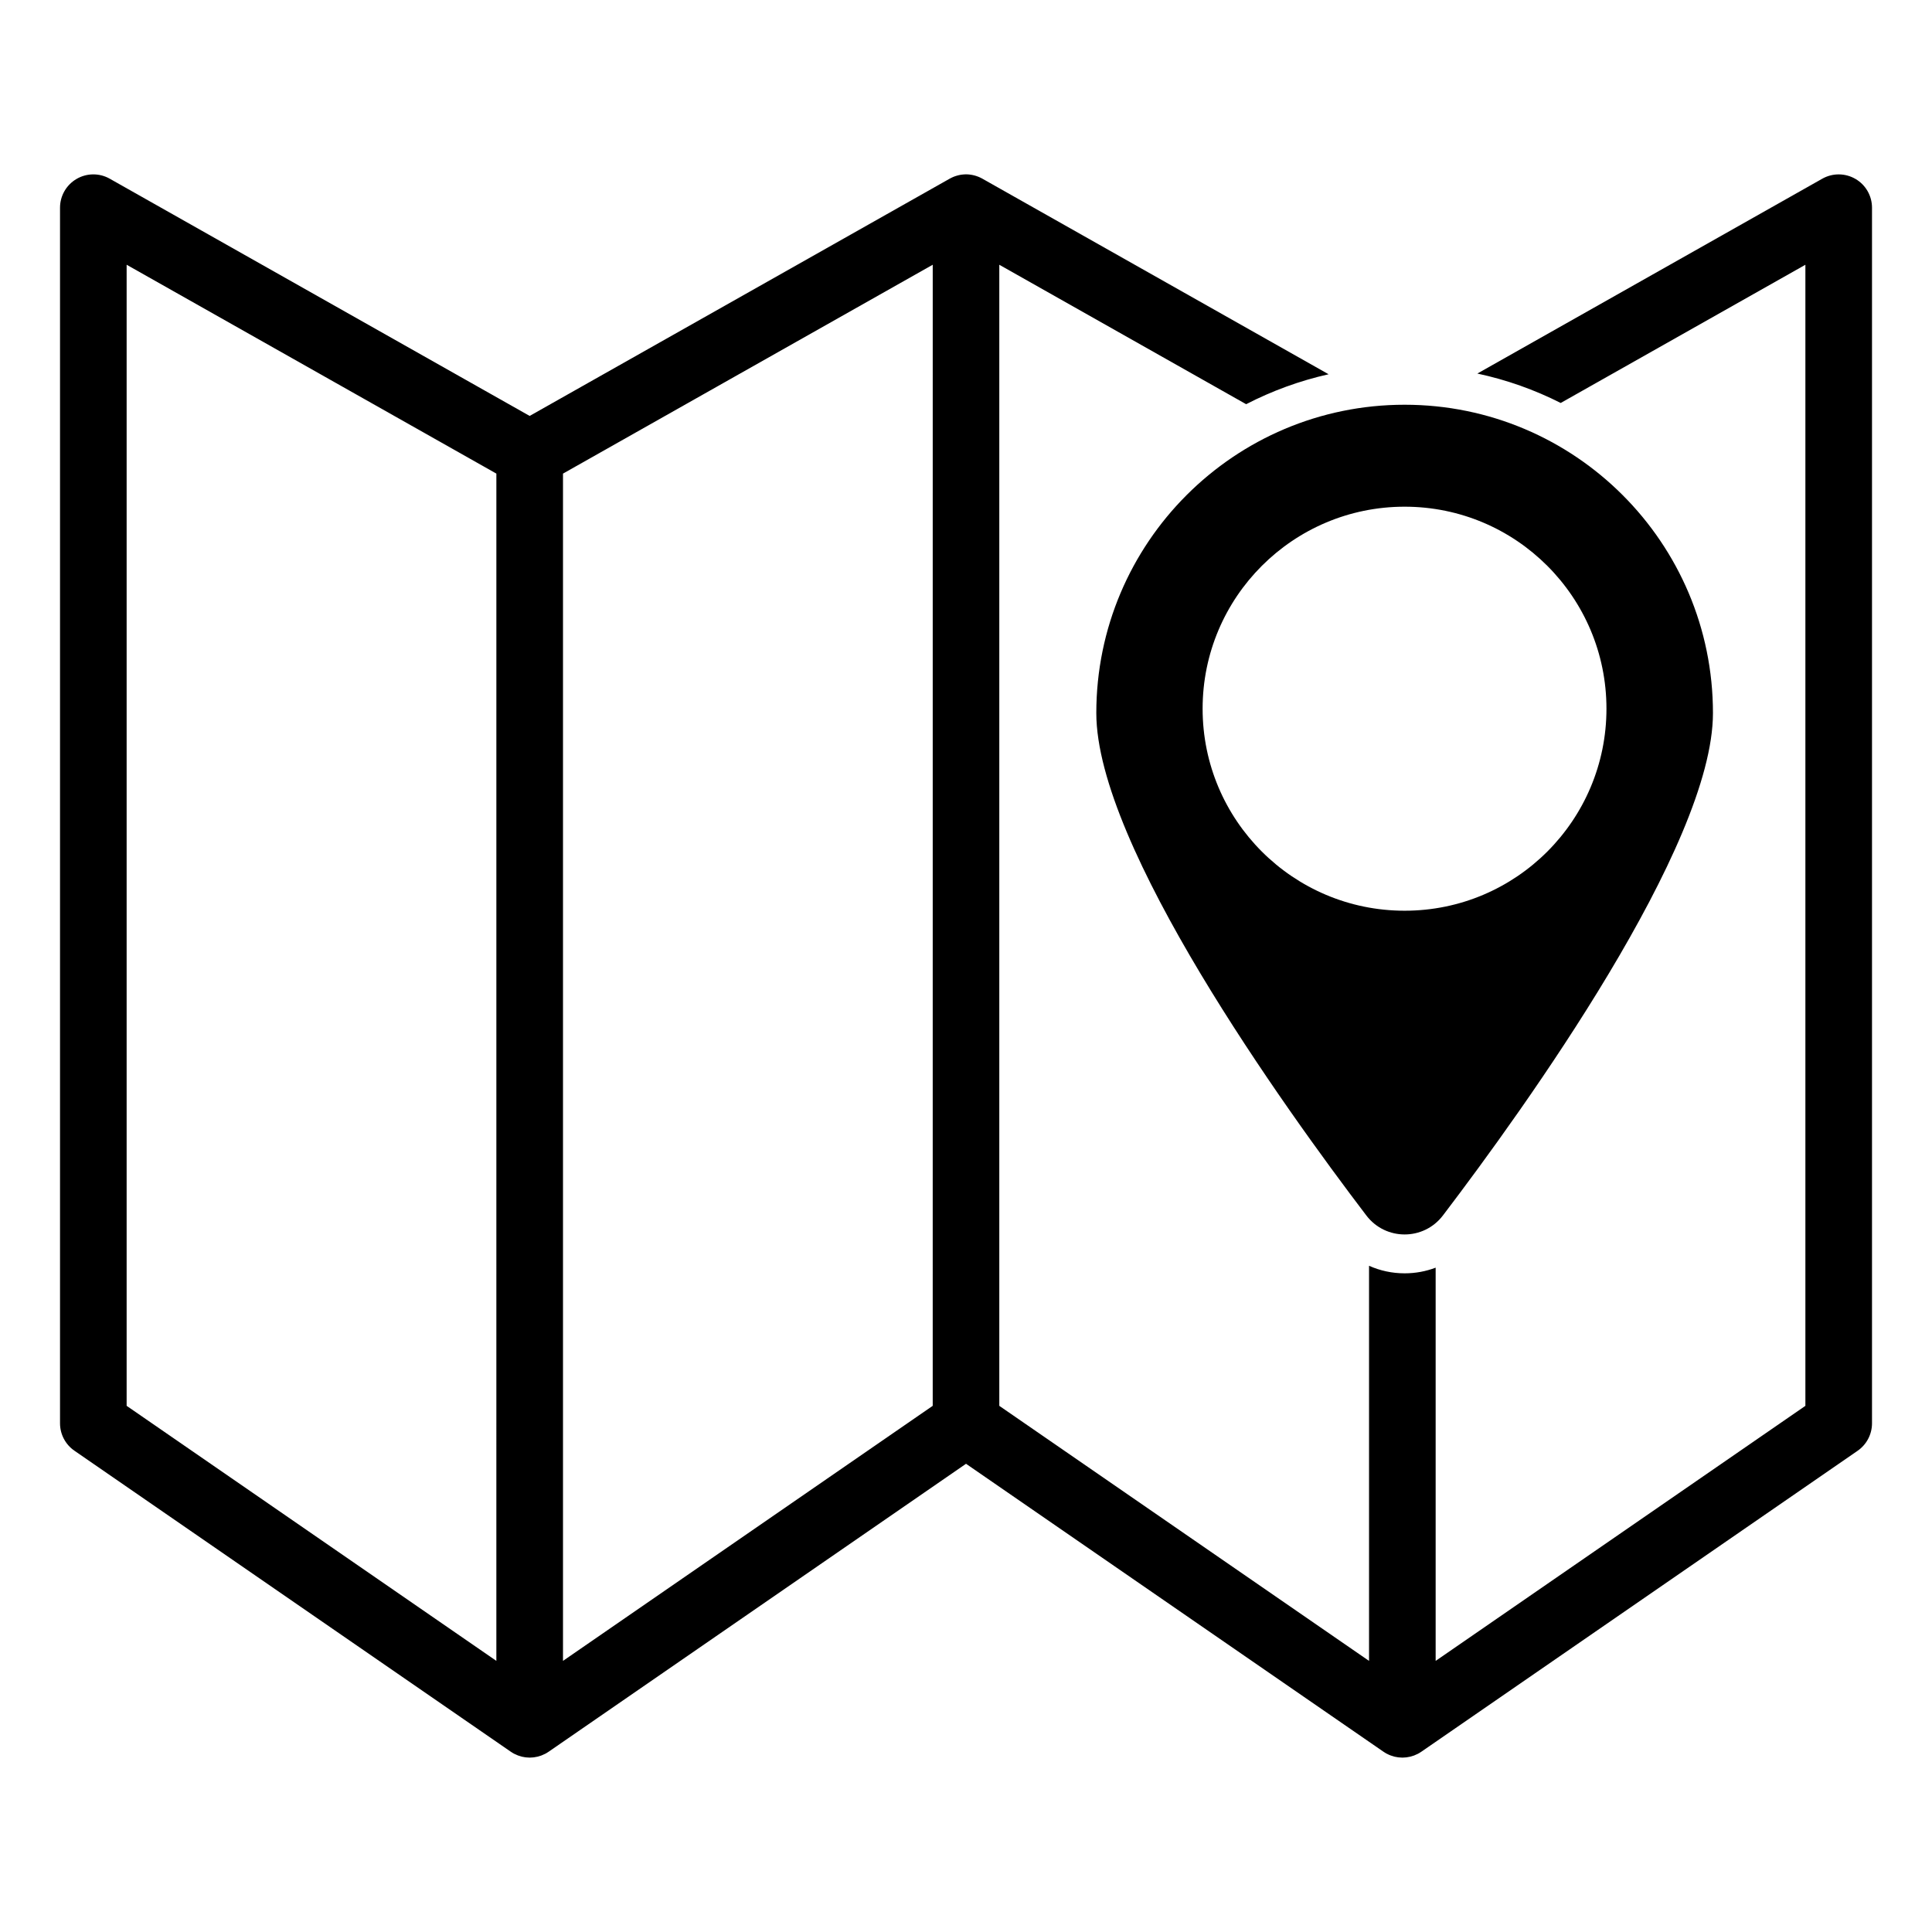
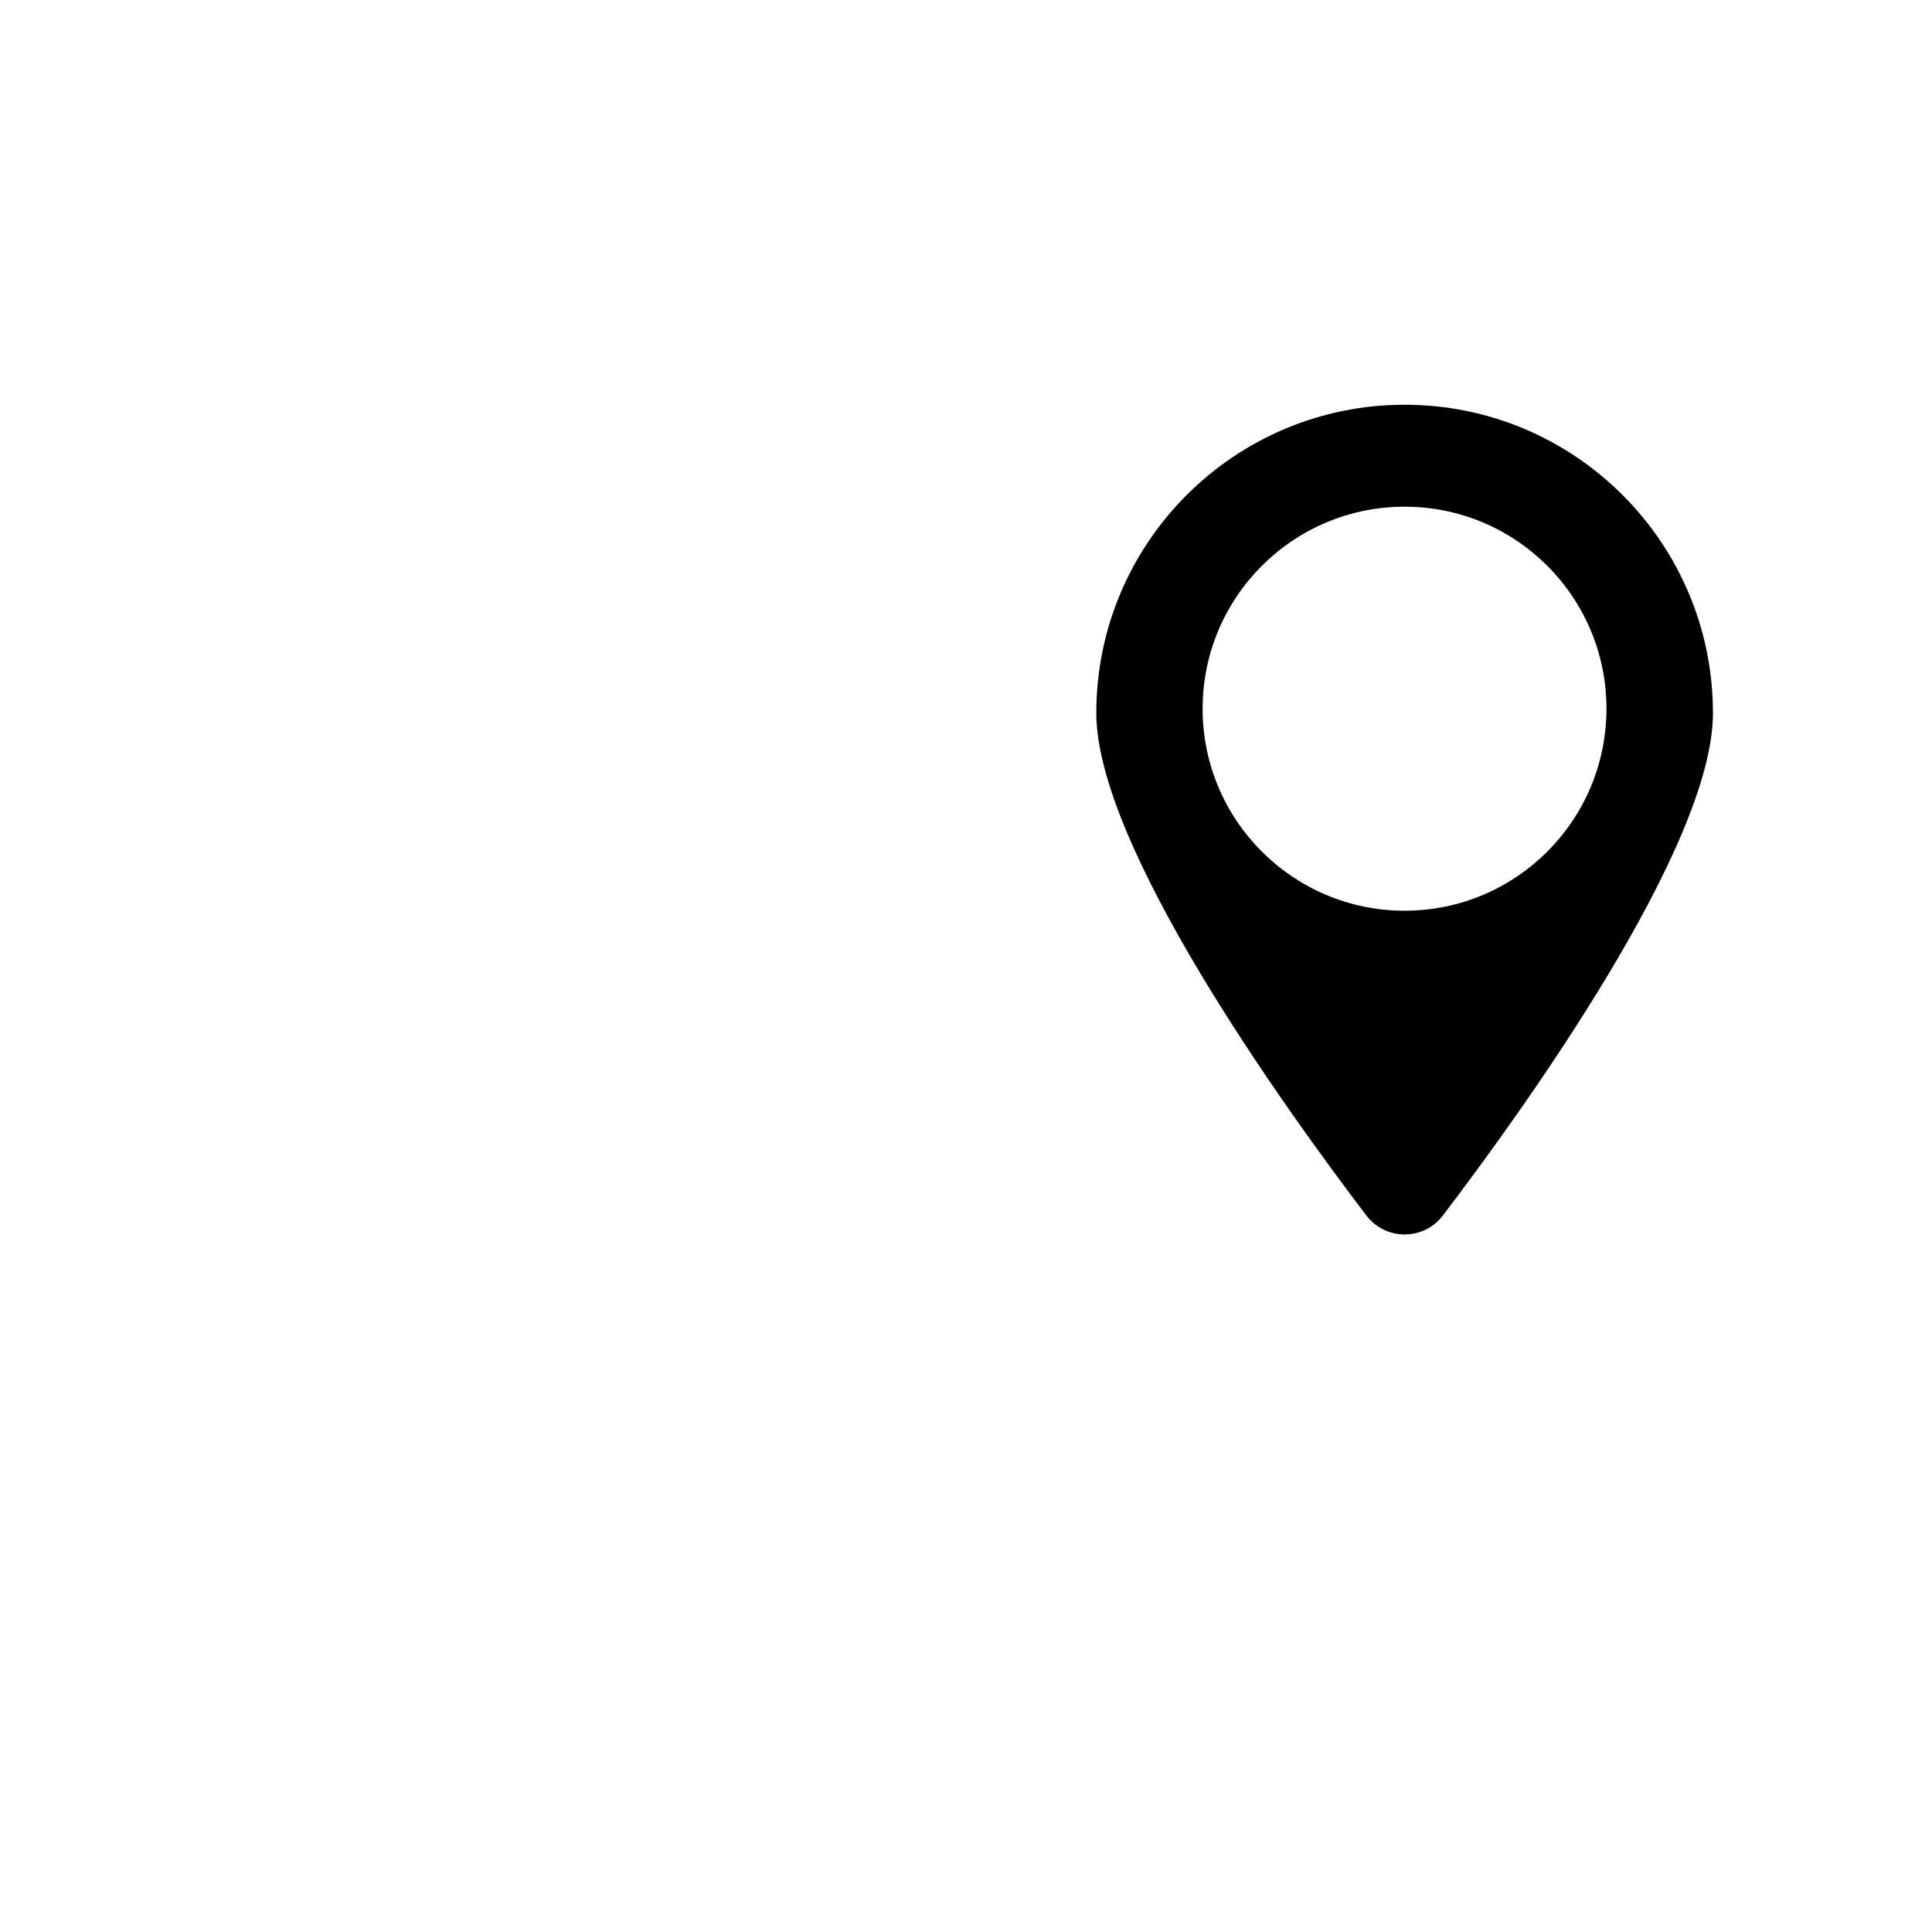
<svg xmlns="http://www.w3.org/2000/svg" fill="#000000" width="800px" height="800px" version="1.1" viewBox="144 144 512 512">
  <g>
    <path d="m516.24 251.26c-45.113 0-81.707 36.598-81.707 81.707 0 35.215 49.715 104.45 71.582 133.17 5.109 6.676 15.145 6.676 20.254 0 21.867-28.723 71.582-97.957 71.582-133.17-0.004-45.113-36.602-81.707-81.711-81.707zm0 134.09c-29.555 0-53.535-23.984-53.535-53.535 0-29.555 23.984-53.535 53.535-53.535 29.555 0 53.488 23.984 53.488 53.535 0 29.555-23.938 53.535-53.488 53.535z" />
-     <path d="m635.72 191.42c-2.707-1.582-6.055-1.605-8.789-0.066l-91.418 51.641c7.766 1.66 15.18 4.301 22.09 7.797l64.844-36.629v302.4l-97.984 67.59v-104.21c-2.582 0.984-5.359 1.5-8.219 1.5-3.312 0-6.516-0.695-9.434-2v104.71l-97.984-67.59v-302.4l65.414 36.953c6.832-3.519 14.164-6.207 21.855-7.934l-91.754-51.828c-0.066-0.035-0.129-0.066-0.188-0.102-0.094-0.047-0.188-0.102-0.277-0.141-0.082-0.043-0.172-0.078-0.254-0.117-0.094-0.043-0.184-0.082-0.277-0.125-0.09-0.035-0.172-0.066-0.258-0.094-0.094-0.035-0.188-0.07-0.281-0.105-0.09-0.031-0.172-0.055-0.258-0.078-0.102-0.031-0.195-0.066-0.293-0.09-0.082-0.023-0.172-0.043-0.254-0.059-0.105-0.023-0.207-0.047-0.305-0.07-0.082-0.02-0.172-0.031-0.254-0.043-0.105-0.02-0.207-0.035-0.312-0.047-0.082-0.012-0.164-0.02-0.246-0.031-0.105-0.008-0.211-0.02-0.316-0.031-0.082 0-0.164-0.008-0.246-0.008-0.113-0.008-0.219-0.012-0.324-0.012-0.082 0-0.164 0.008-0.242 0.008-0.113 0.008-0.219 0.008-0.328 0.02-0.078 0.004-0.16 0.012-0.242 0.02-0.105 0.012-0.219 0.023-0.324 0.035-0.082 0.012-0.16 0.023-0.242 0.035-0.105 0.02-0.219 0.035-0.324 0.059-0.078 0.012-0.16 0.035-0.242 0.055-0.105 0.023-0.207 0.047-0.312 0.078-0.082 0.02-0.164 0.047-0.246 0.07-0.102 0.031-0.199 0.059-0.301 0.094-0.09 0.023-0.172 0.059-0.254 0.09-0.102 0.035-0.195 0.07-0.289 0.113-0.09 0.035-0.172 0.078-0.258 0.113-0.09 0.043-0.176 0.082-0.266 0.125-0.094 0.043-0.184 0.094-0.27 0.141-0.066 0.035-0.129 0.066-0.195 0.102l-111.3 62.867-111.29-62.871c-2.731-1.543-6.078-1.52-8.789 0.066-2.707 1.582-4.379 4.484-4.379 7.621v322.15c0 2.902 1.43 5.621 3.82 7.266l115.64 79.77c0.047 0.031 0.102 0.059 0.152 0.094 0.105 0.07 0.219 0.141 0.328 0.211 0.078 0.047 0.16 0.09 0.242 0.137 0.059 0.035 0.117 0.07 0.184 0.105 0.031 0.012 0.059 0.023 0.09 0.035 0.281 0.148 0.566 0.277 0.859 0.387 0.047 0.02 0.094 0.035 0.141 0.047 0.266 0.102 0.543 0.184 0.816 0.254 0.047 0.02 0.102 0.031 0.152 0.047 0.301 0.07 0.602 0.125 0.898 0.16 0.07 0.012 0.141 0.02 0.207 0.023 0.312 0.035 0.625 0.059 0.938 0.059h0.008c0.312 0 0.625-0.023 0.938-0.059 0.066-0.008 0.137-0.012 0.199-0.023 0.305-0.035 0.605-0.09 0.906-0.164 0.055-0.012 0.102-0.023 0.148-0.035 0.281-0.078 0.559-0.16 0.828-0.258 0.043-0.02 0.09-0.031 0.129-0.047 0.293-0.113 0.582-0.242 0.863-0.387 0.031-0.012 0.059-0.023 0.09-0.035 0.059-0.035 0.117-0.07 0.184-0.105 0.082-0.047 0.16-0.09 0.242-0.137 0.113-0.07 0.219-0.141 0.328-0.211 0.055-0.035 0.105-0.066 0.152-0.094l110.62-76.316 110.63 76.312c0.047 0.035 0.102 0.066 0.152 0.094 0.105 0.07 0.219 0.141 0.328 0.211 0.078 0.047 0.16 0.09 0.242 0.137 0.059 0.035 0.117 0.07 0.184 0.105 0.031 0.012 0.059 0.023 0.09 0.035 0.277 0.148 0.566 0.277 0.859 0.387 0.047 0.02 0.094 0.035 0.137 0.047 0.27 0.102 0.547 0.184 0.816 0.254 0.055 0.02 0.105 0.031 0.16 0.047 0.301 0.07 0.602 0.125 0.898 0.16 0.07 0.012 0.137 0.02 0.207 0.023 0.312 0.035 0.625 0.059 0.938 0.059h0.008c0.312 0 0.625-0.023 0.938-0.059 0.066-0.008 0.137-0.012 0.199-0.023 0.305-0.035 0.605-0.09 0.906-0.164 0.055-0.012 0.102-0.023 0.148-0.035 0.281-0.07 0.559-0.16 0.828-0.258 0.043-0.02 0.09-0.031 0.129-0.047 0.293-0.113 0.582-0.242 0.863-0.387 0.031-0.012 0.059-0.023 0.09-0.035 0.059-0.035 0.117-0.07 0.184-0.105 0.078-0.047 0.16-0.09 0.242-0.137 0.113-0.07 0.219-0.141 0.328-0.211 0.047-0.031 0.102-0.059 0.152-0.094l115.64-79.77c2.379-1.652 3.801-4.371 3.801-7.273v-322.15c0-3.137-1.664-6.039-4.375-7.621zm-360.18 392.73-97.98-67.59v-302.4l97.984 55.352zm115.64-67.59-97.98 67.59v-314.64l97.984-55.352z" />
  </g>
</svg>